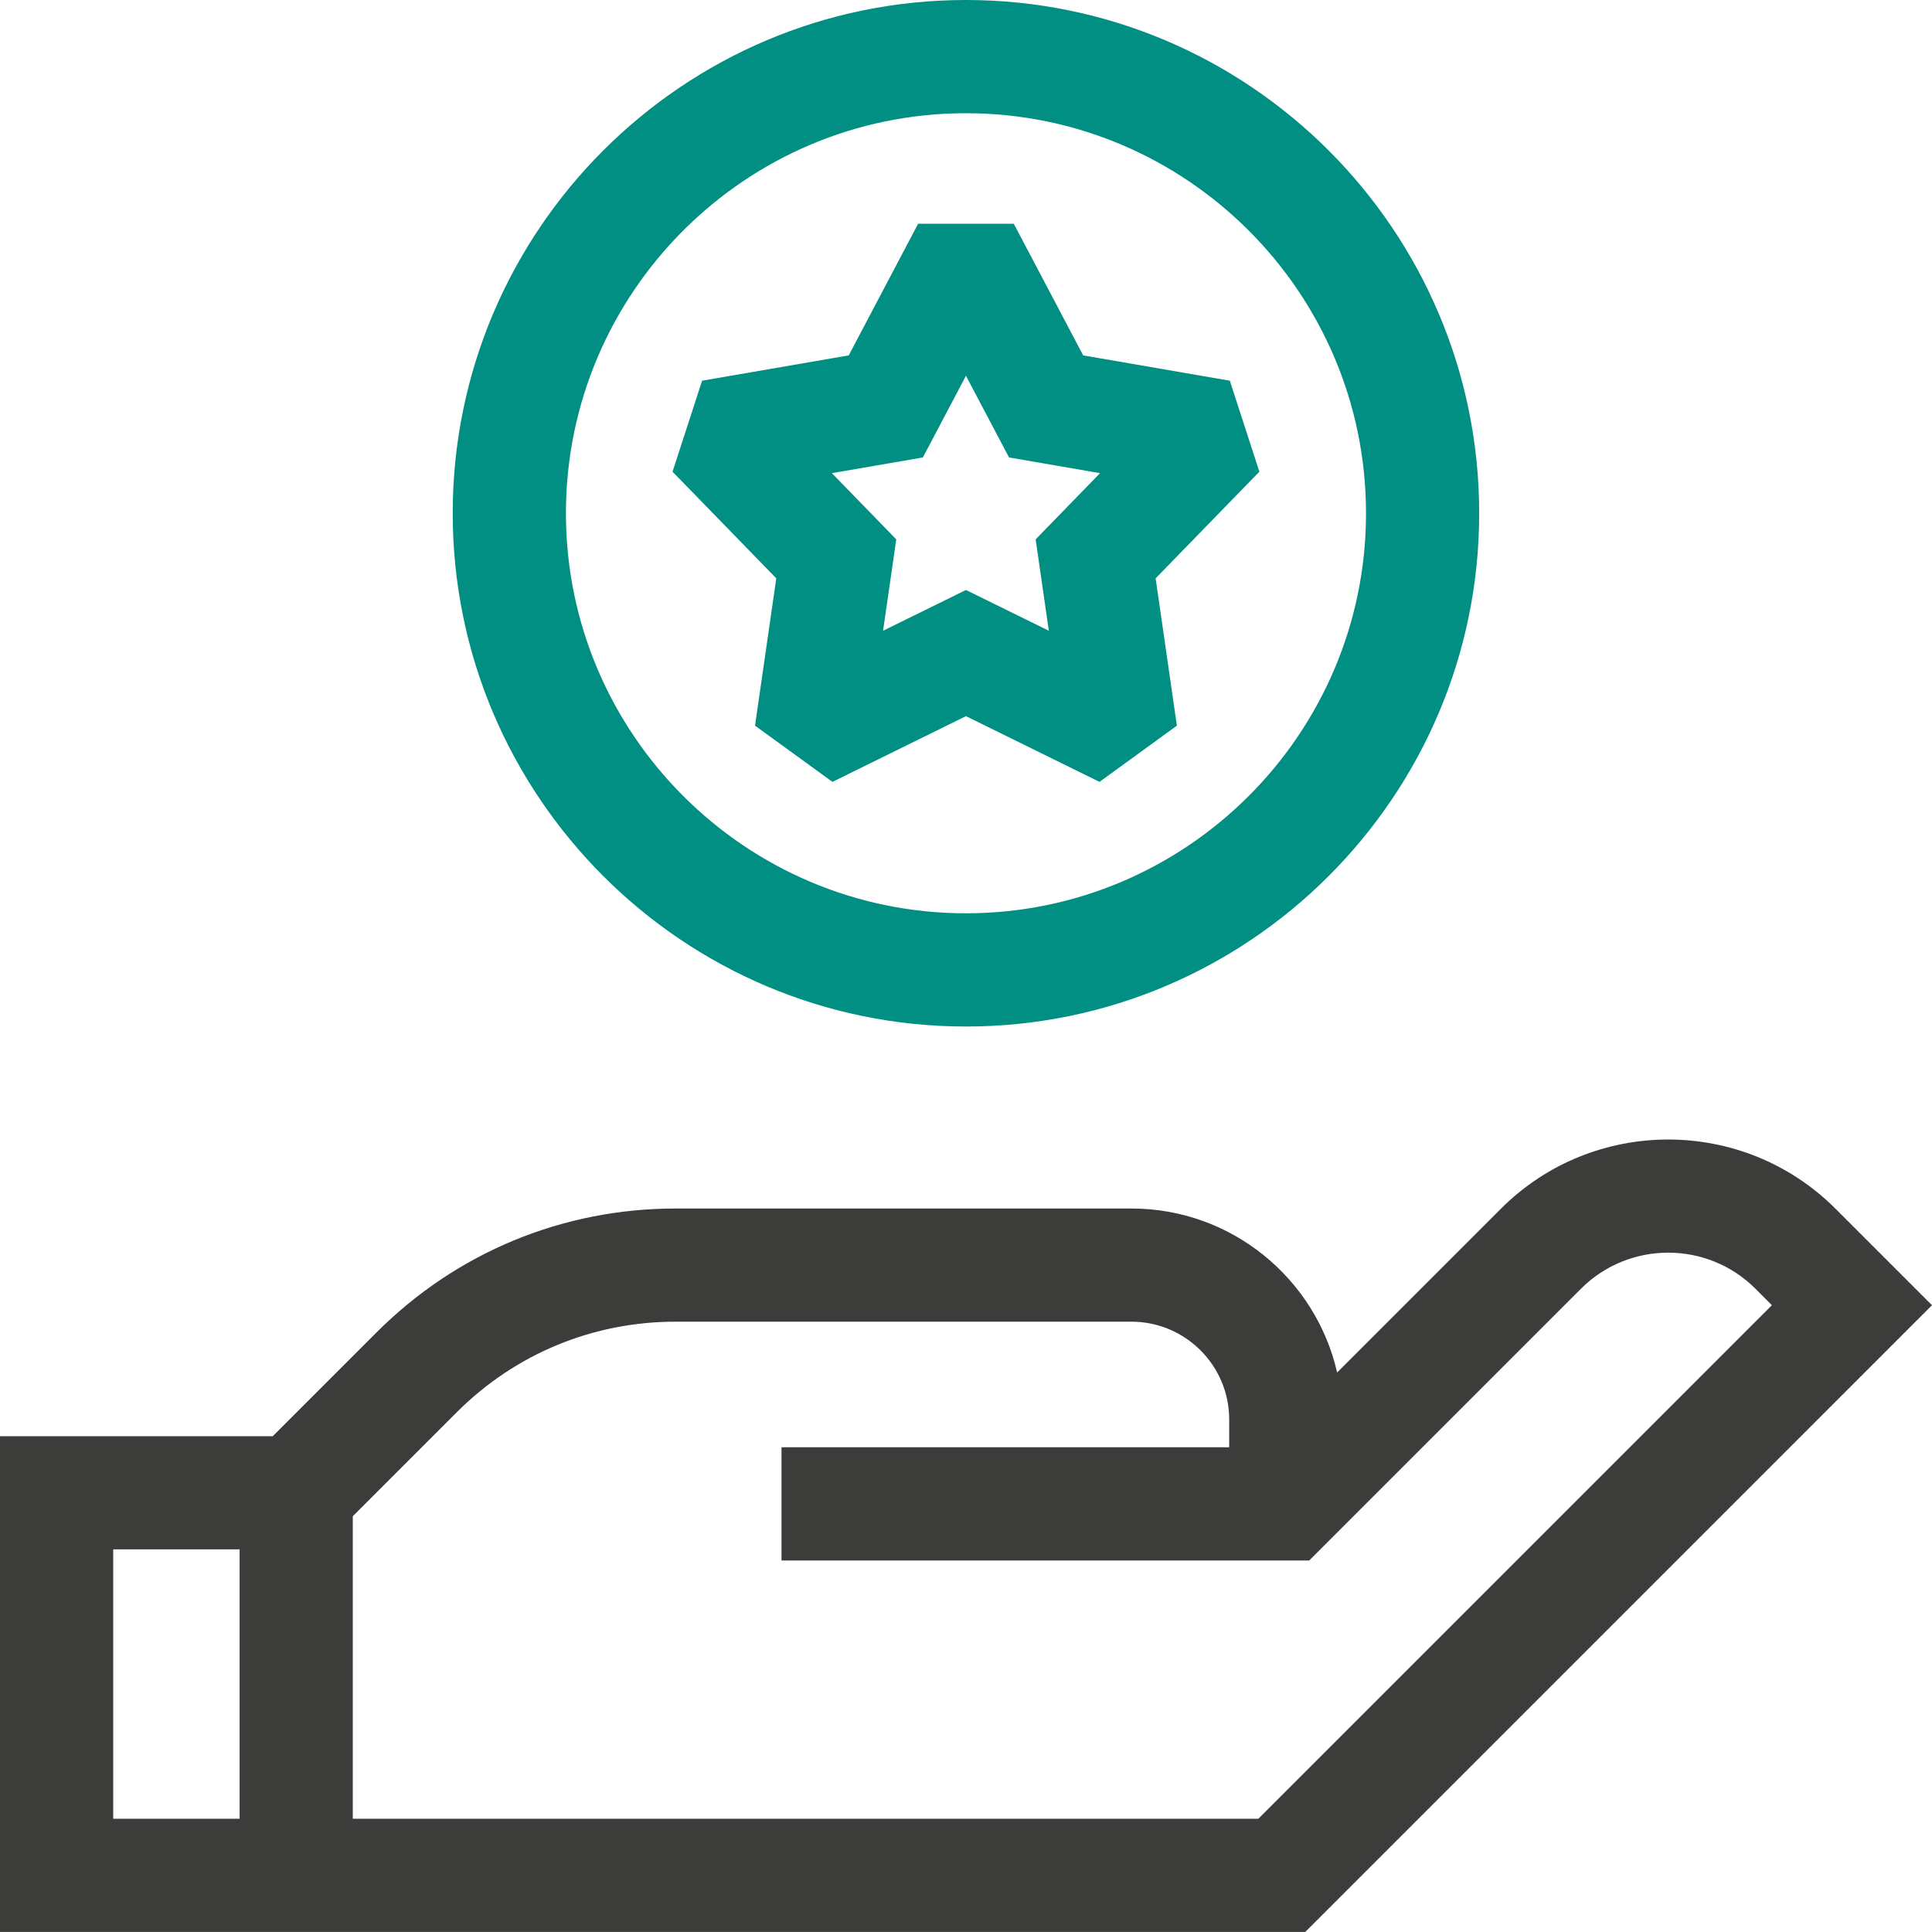
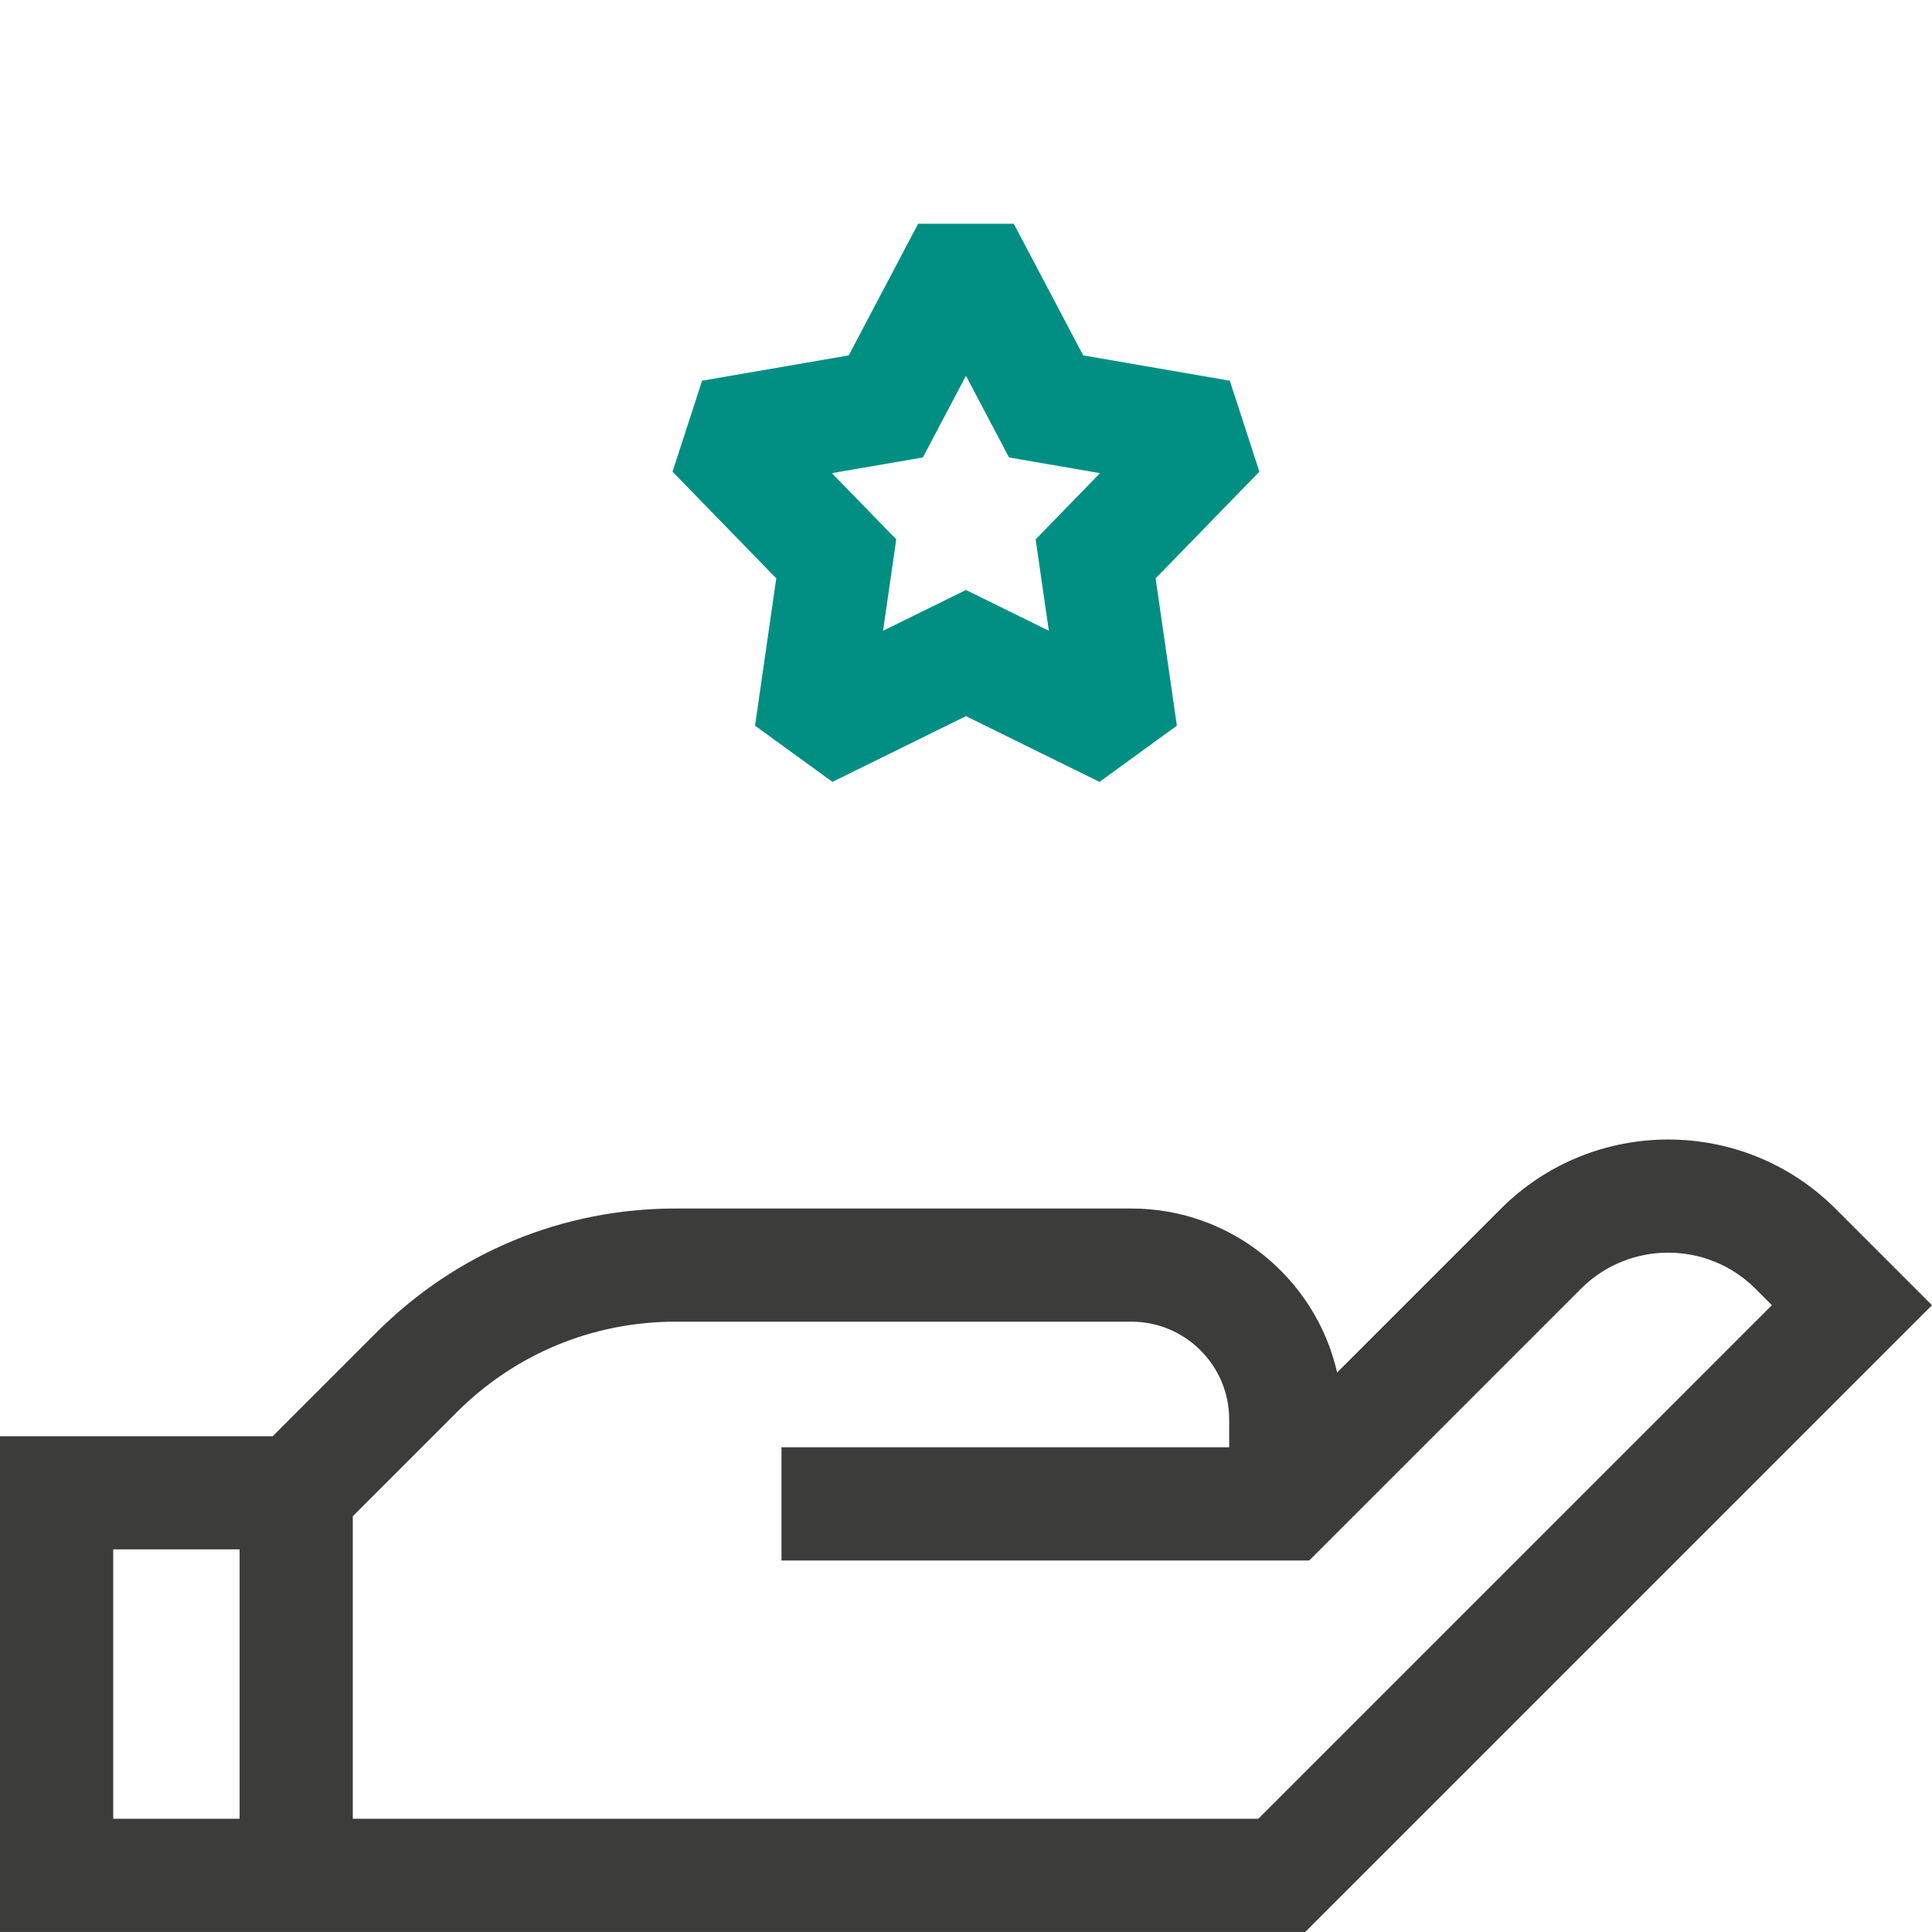
<svg xmlns="http://www.w3.org/2000/svg" width="40" height="40" viewBox="0 0 40 40" fill="none">
  <g clip-path="url(#clip0_5218_13920)">
-     <path d="M19.999 21.253C25.858 21.253 30.625 16.486 30.625 10.627C30.625 4.767 25.858 0 19.999 0C14.14 0 9.373 4.767 9.373 10.627C9.373 16.486 14.14 21.253 19.999 21.253ZM19.999 2.344C24.566 2.344 28.282 6.06 28.282 10.627C28.282 15.194 24.566 18.909 19.999 18.909C15.432 18.909 11.717 15.193 11.717 10.627C11.717 6.06 15.432 2.344 19.999 2.344Z" fill="#018F83" />
    <path d="M15.632 15.024L17.235 16.188L19.999 14.827L22.764 16.188L24.366 15.024L23.926 11.974L26.074 9.766L25.462 7.882L22.426 7.358L20.989 4.632H19.009L17.572 7.358L14.536 7.882L13.924 9.766L16.072 11.974L15.632 15.024ZM19.107 9.471L19.999 7.78L20.891 9.471L22.775 9.796L21.442 11.167L21.715 13.059L19.999 12.215L18.283 13.059L18.556 11.167L17.223 9.796L19.107 9.471Z" fill="#018F83" />
    <path d="M38.002 25.025C36.092 23.115 32.985 23.115 31.075 25.025L27.684 28.416C27.241 26.474 25.5 25.021 23.426 25.021H13.986C11.649 25.021 9.451 25.931 7.798 27.584L5.647 29.735H0V39.999H27.024L40 27.023L38.002 25.025ZM2.344 32.078H4.961V37.655H2.344V32.078ZM26.053 37.655H7.304V31.392L9.455 29.241C10.665 28.031 12.274 27.364 13.986 27.364H23.426C24.541 27.364 25.449 28.272 25.449 29.387V29.964H16.18V32.308H27.106L32.732 26.682C33.728 25.686 35.349 25.686 36.345 26.682L36.685 27.023L26.053 37.655Z" fill="#3C3C3B" />
  </g>
  <defs>
    <clipPath id="clip0_5218_13920">
      <rect width="40" height="40" fill="white" />
    </clipPath>
  </defs>
</svg>